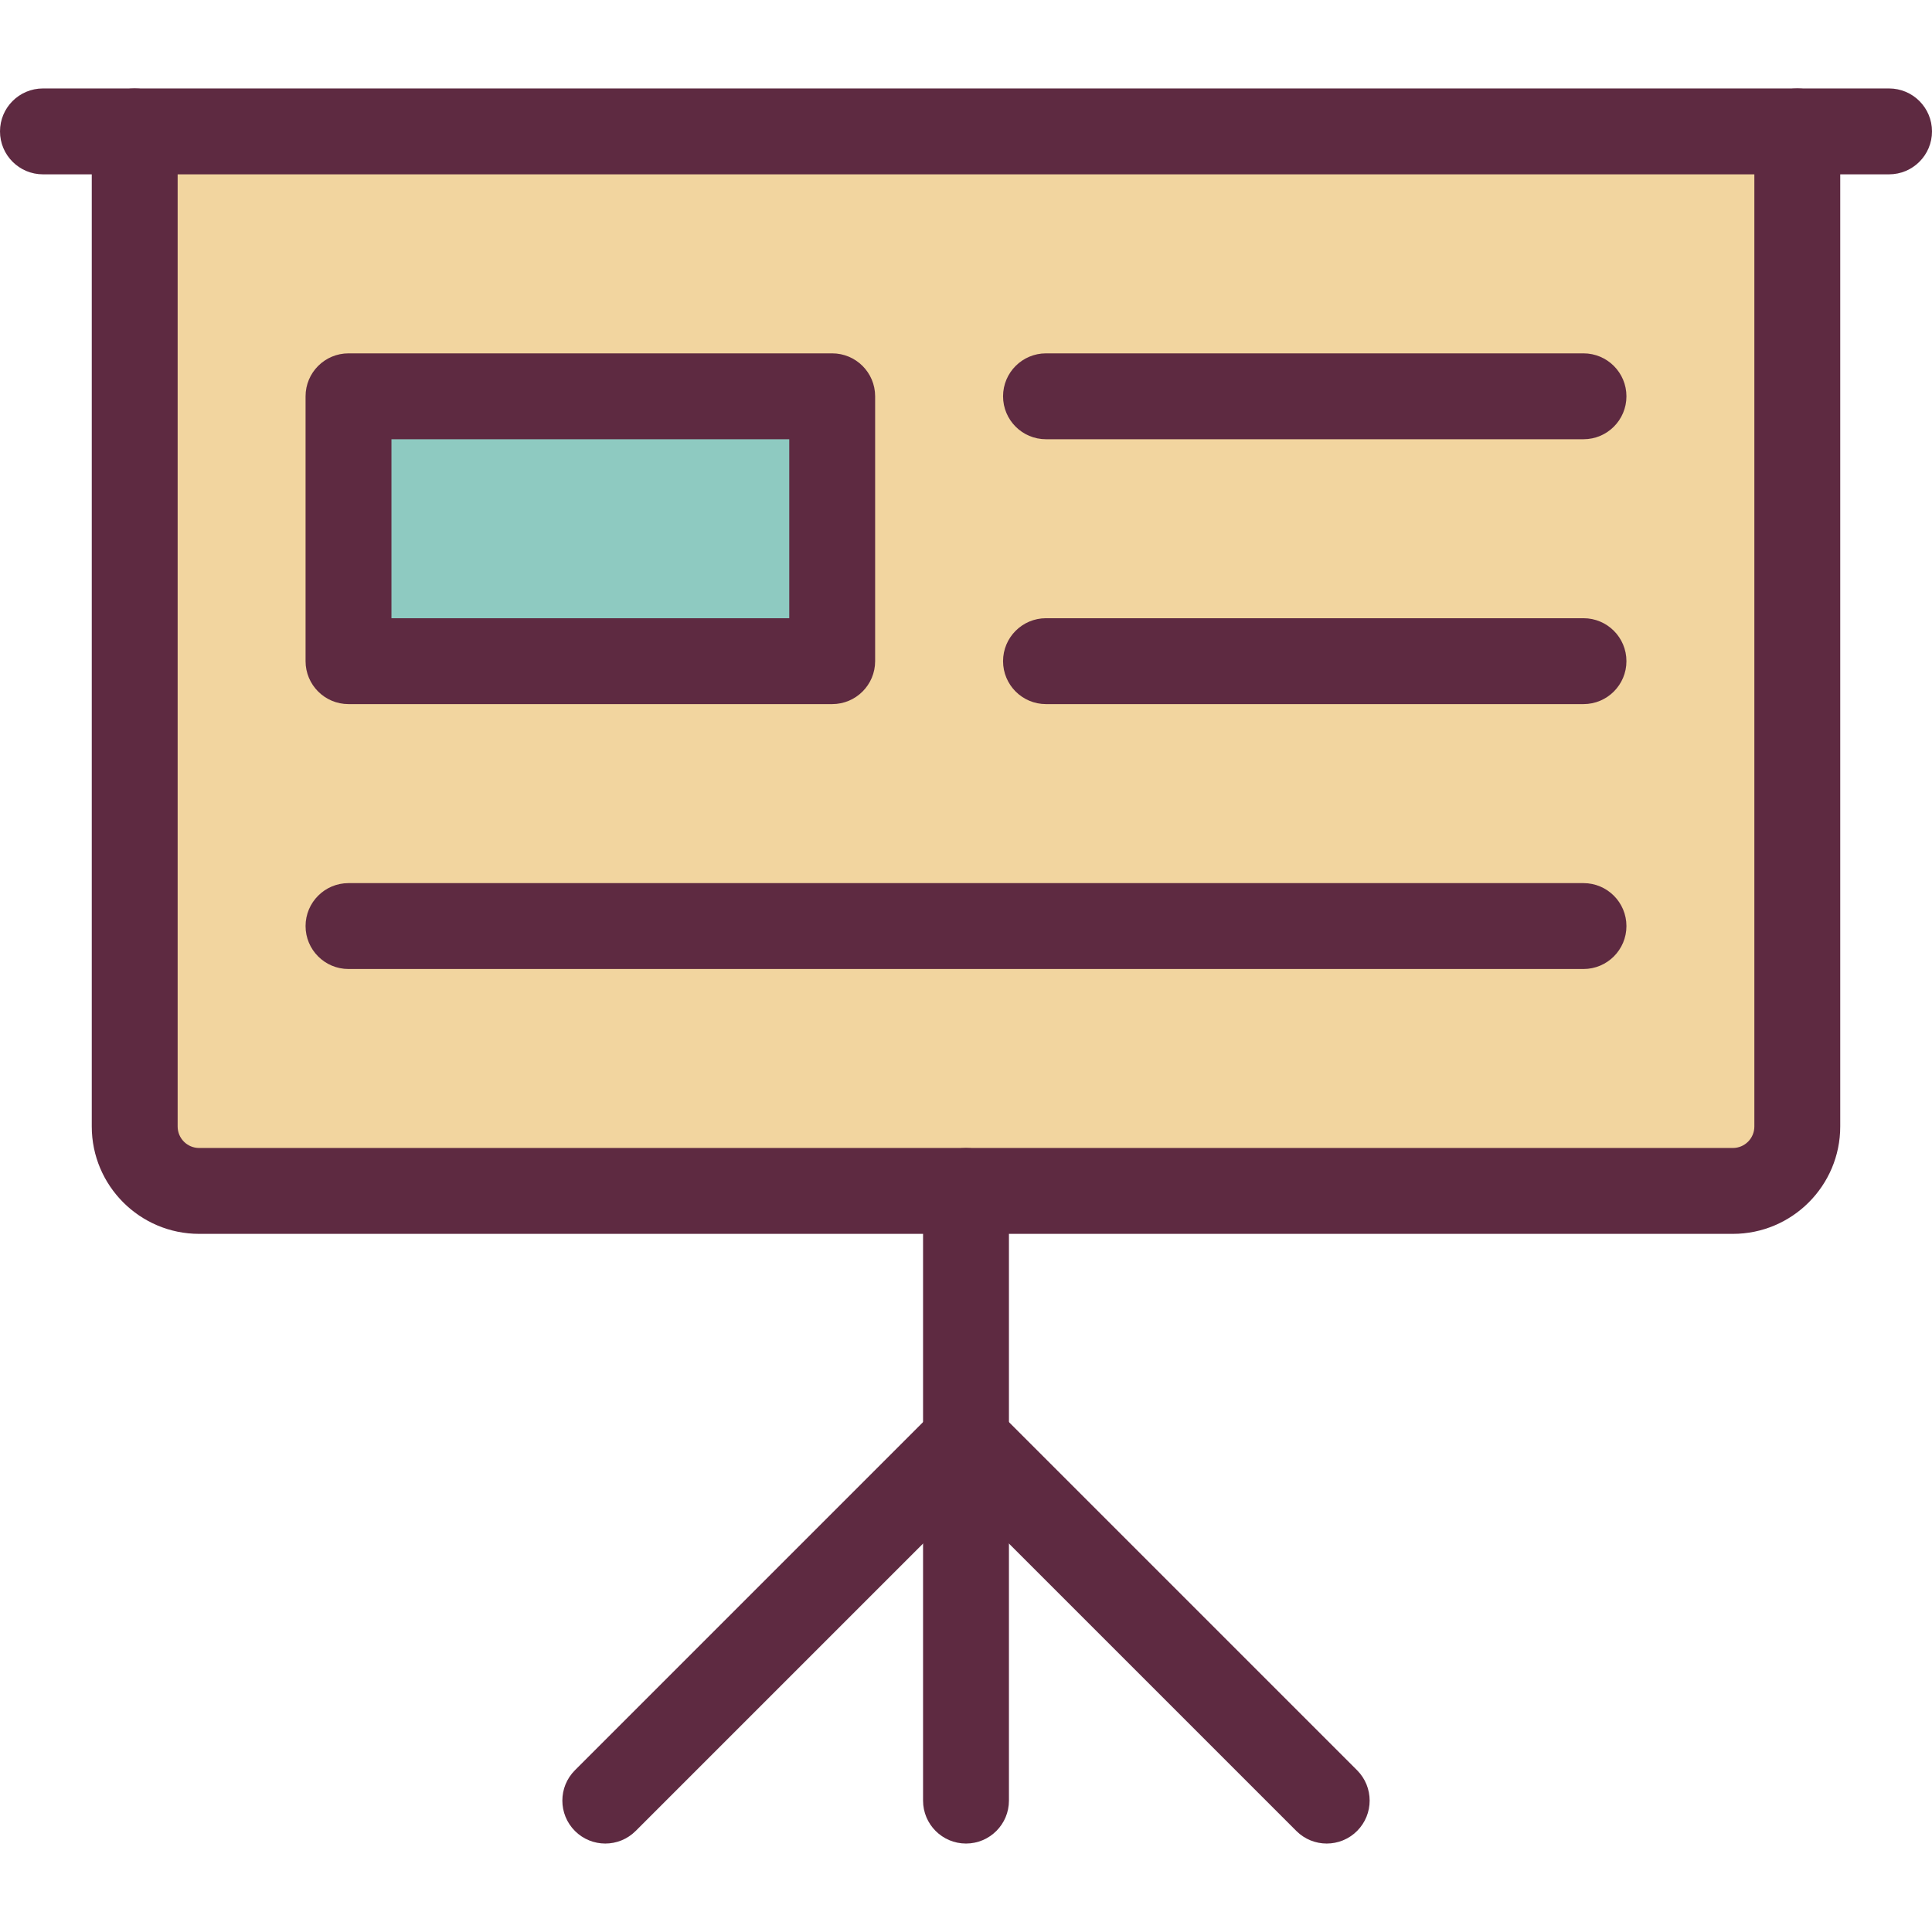
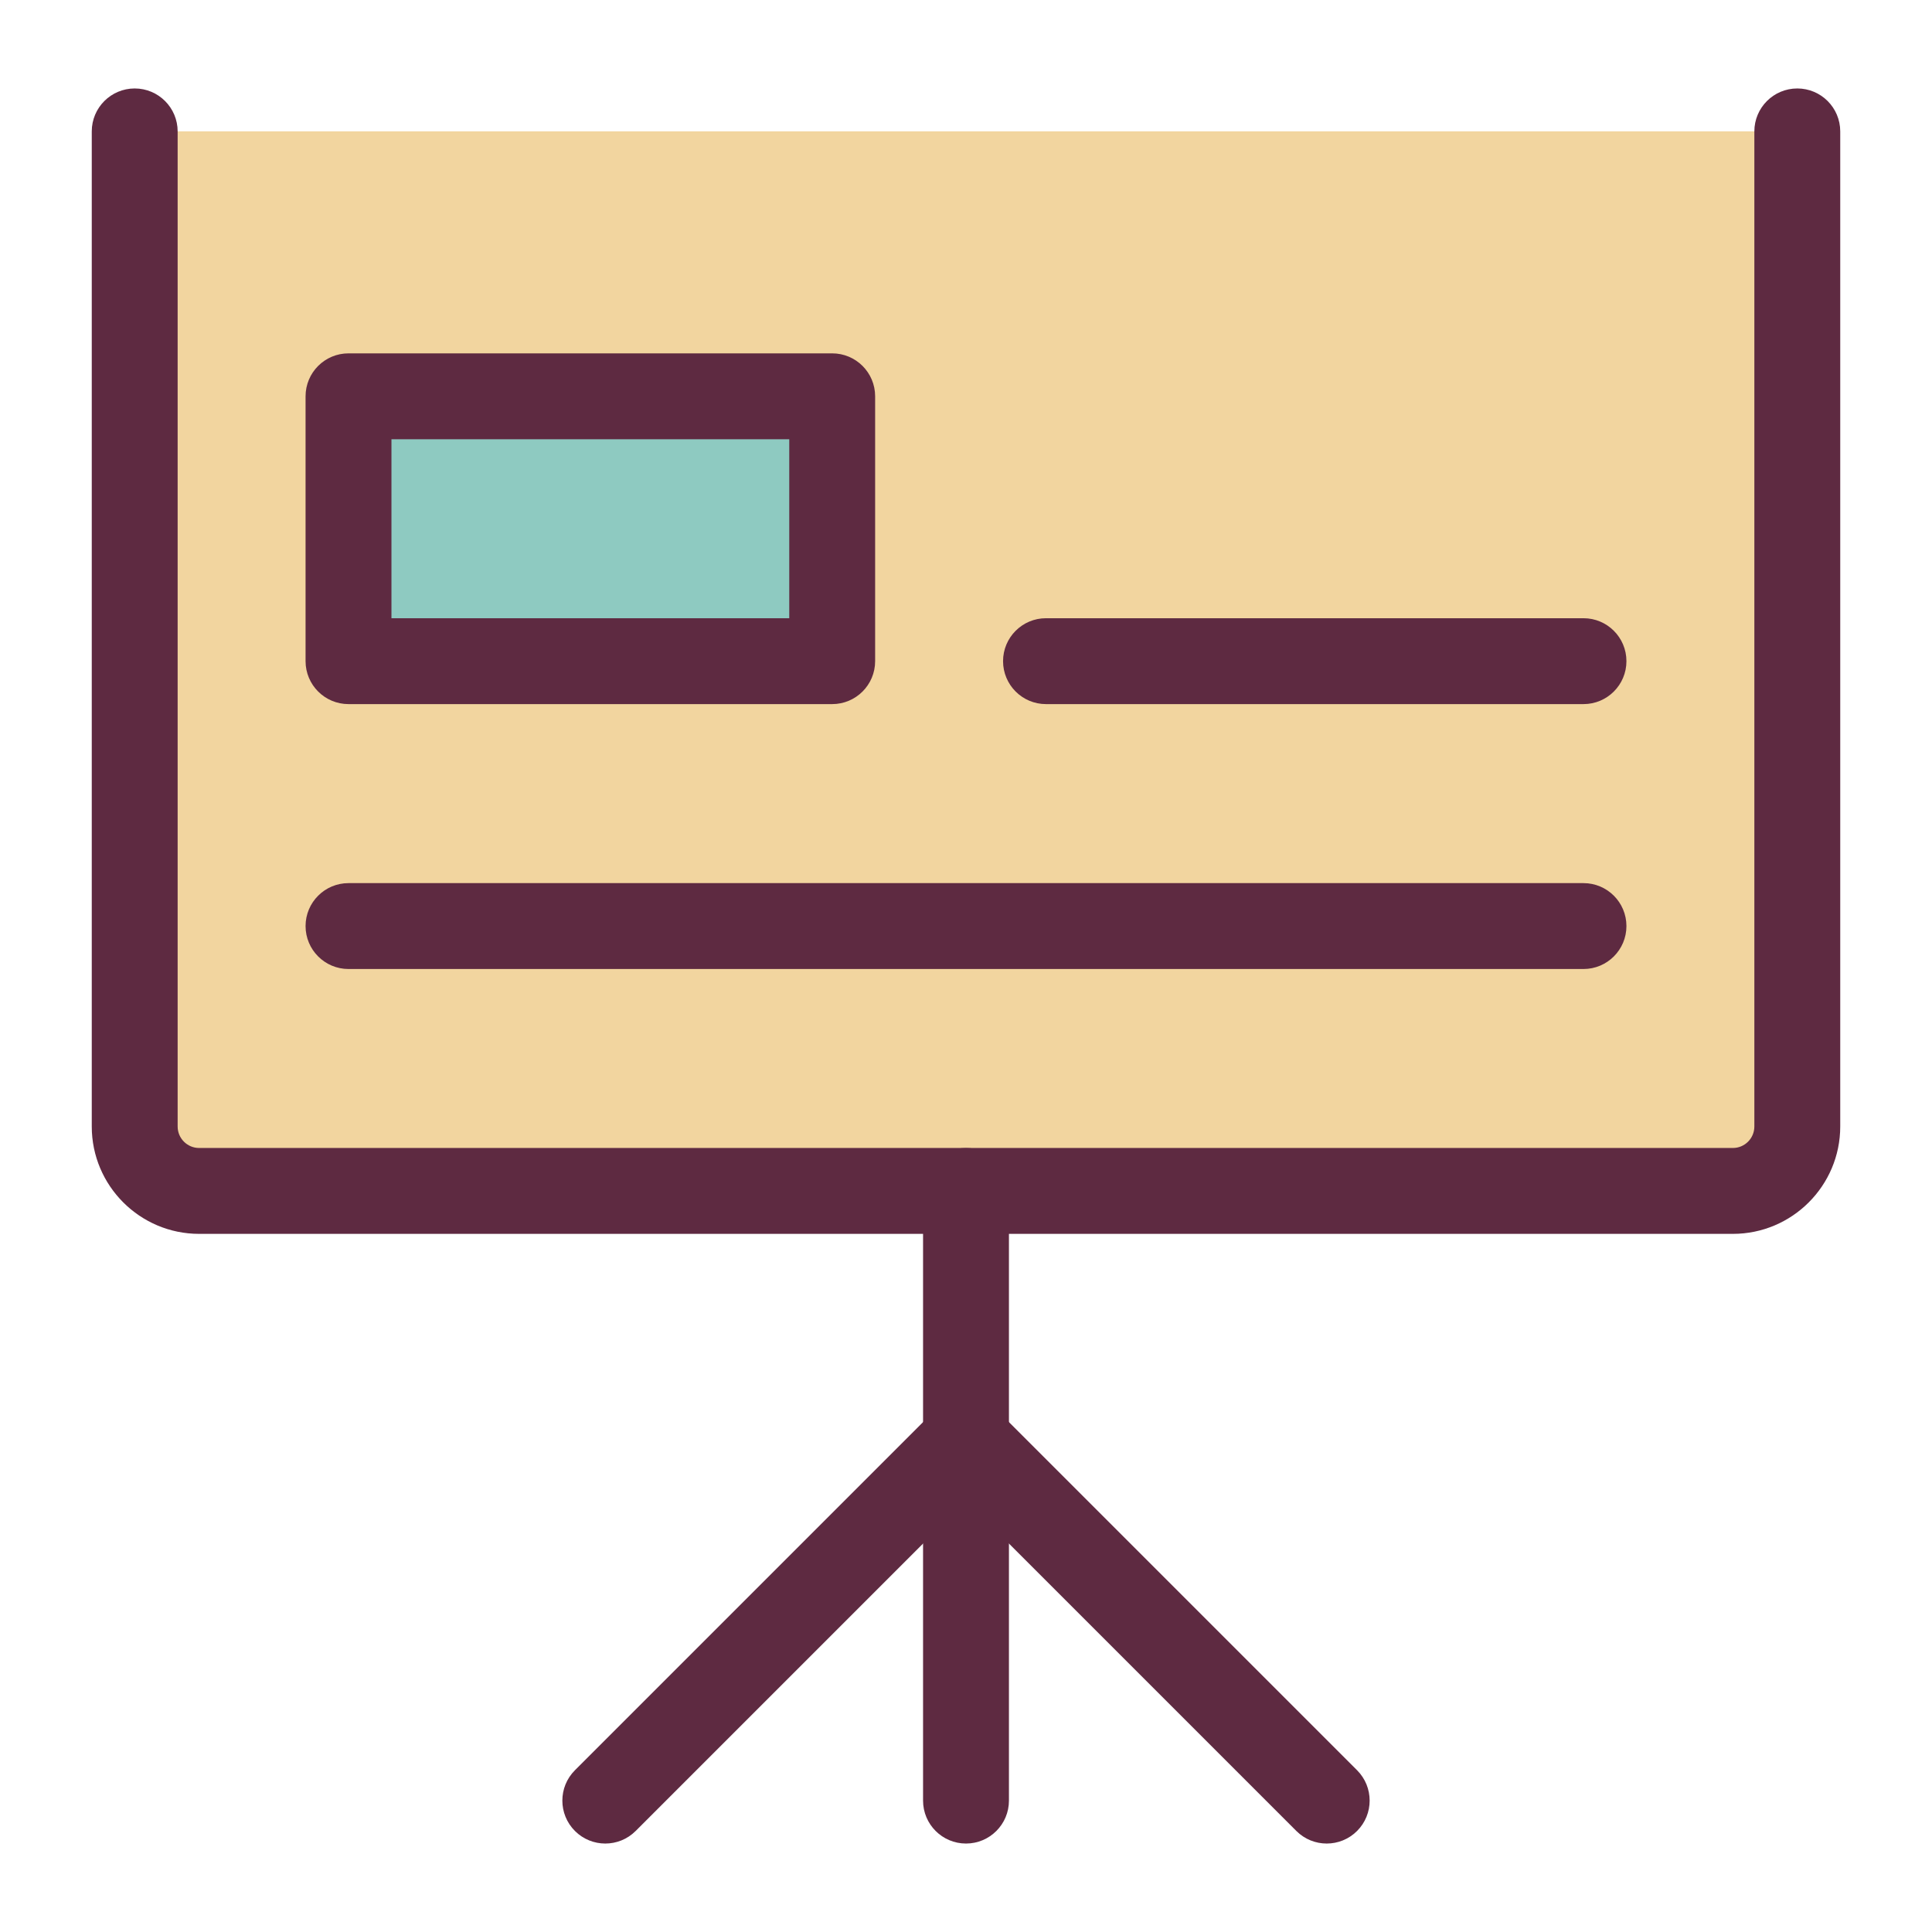
<svg xmlns="http://www.w3.org/2000/svg" version="1.1" id="Layer_1" viewBox="0 0 449.92 449.92" xml:space="preserve" width="512" height="512">
  <g id="_x31_4._Stand_1_">
    <g id="XMLID_64_">
      <g>
        <g>
          <path style="fill:#F2D59F;" d="M418.55,30.6v231.74c0,8.29-6.71,15-15,15H224.96H46.37c-8.29,0-15-6.71-15-15V30.6H418.55z       M193.8,153.97V92.29H81.16v61.68H193.8z" />
        </g>
        <g>
          <rect x="81.16" y="92.29" style="fill:#8ECAC1;" width="112.64" height="61.68" />
        </g>
      </g>
      <g>
        <g>
          <path style="fill:#5E2A41;" d="M224.96,429.32c-5.523,0-10-4.478-10-10V277.34c0-5.522,4.477-10,10-10c5.522,0,10,4.478,10,10      v141.98C234.96,424.843,230.482,429.32,224.96,429.32z" />
        </g>
        <g>
          <path style="fill:#5E2A41;" d="M308.96,429.32c-2.56,0-5.118-0.977-7.071-2.929l-84-84c-3.905-3.905-3.905-10.237,0-14.142      c3.906-3.904,10.236-3.904,14.143,0l84,84c3.905,3.905,3.905,10.237,0,14.142C314.078,428.344,311.52,429.32,308.96,429.32z" />
        </g>
        <g>
          <path style="fill:#5E2A41;" d="M140.96,429.32c-2.56,0-5.118-0.977-7.071-2.929c-3.905-3.905-3.905-10.237,0-14.142l84-84      c3.906-3.904,10.236-3.904,14.143,0c3.905,3.905,3.905,10.237,0,14.142l-84,84C146.078,428.344,143.52,429.32,140.96,429.32z" />
        </g>
        <g>
          <path style="fill:#5E2A41;" d="M193.8,163.97H81.16c-5.522,0-10-4.478-10-10V92.29c0-5.522,4.478-10,10-10H193.8      c5.522,0,10,4.478,10,10v61.68C203.8,159.492,199.322,163.97,193.8,163.97z M91.16,143.97h92.64v-41.68H91.16V143.97z" />
        </g>
        <g>
-           <path style="fill:#5E2A41;" d="M368.76,102.29H243.59c-5.523,0-10-4.478-10-10c0-5.522,4.477-10,10-10h125.17      c5.522,0,10,4.478,10,10C378.76,97.813,374.282,102.29,368.76,102.29z" />
-         </g>
+           </g>
        <g>
          <path style="fill:#5E2A41;" d="M368.76,163.97H243.59c-5.523,0-10-4.478-10-10c0-5.523,4.477-10,10-10h125.17      c5.522,0,10,4.477,10,10C378.76,159.492,374.282,163.97,368.76,163.97z" />
        </g>
        <g>
          <path style="fill:#5E2A41;" d="M368.76,225.66H81.16c-5.522,0-10-4.478-10-10c0-5.523,4.478-10,10-10h287.6      c5.522,0,10,4.477,10,10C378.76,221.183,374.282,225.66,368.76,225.66z" />
        </g>
        <g>
          <path style="fill:#5E2A41;" d="M403.55,287.34H46.37c-13.785,0-25-11.215-25-25V30.6c0-5.522,4.478-10,10-10      c5.522,0,10,4.478,10,10v231.74c0,2.757,2.243,5,5,5h357.18c2.757,0,5-2.243,5-5V30.6c0-5.522,4.478-10,10-10      c5.522,0,10,4.478,10,10v231.74C428.55,276.125,417.335,287.34,403.55,287.34z" />
        </g>
        <g>
-           <path style="fill:#5E2A41;" d="M439.92,40.6H10c-5.522,0-10-4.478-10-10c0-5.522,4.478-10,10-10h429.92c5.522,0,10,4.478,10,10      C449.92,36.122,445.442,40.6,439.92,40.6z" />
-         </g>
+           </g>
      </g>
    </g>
  </g>
</svg>